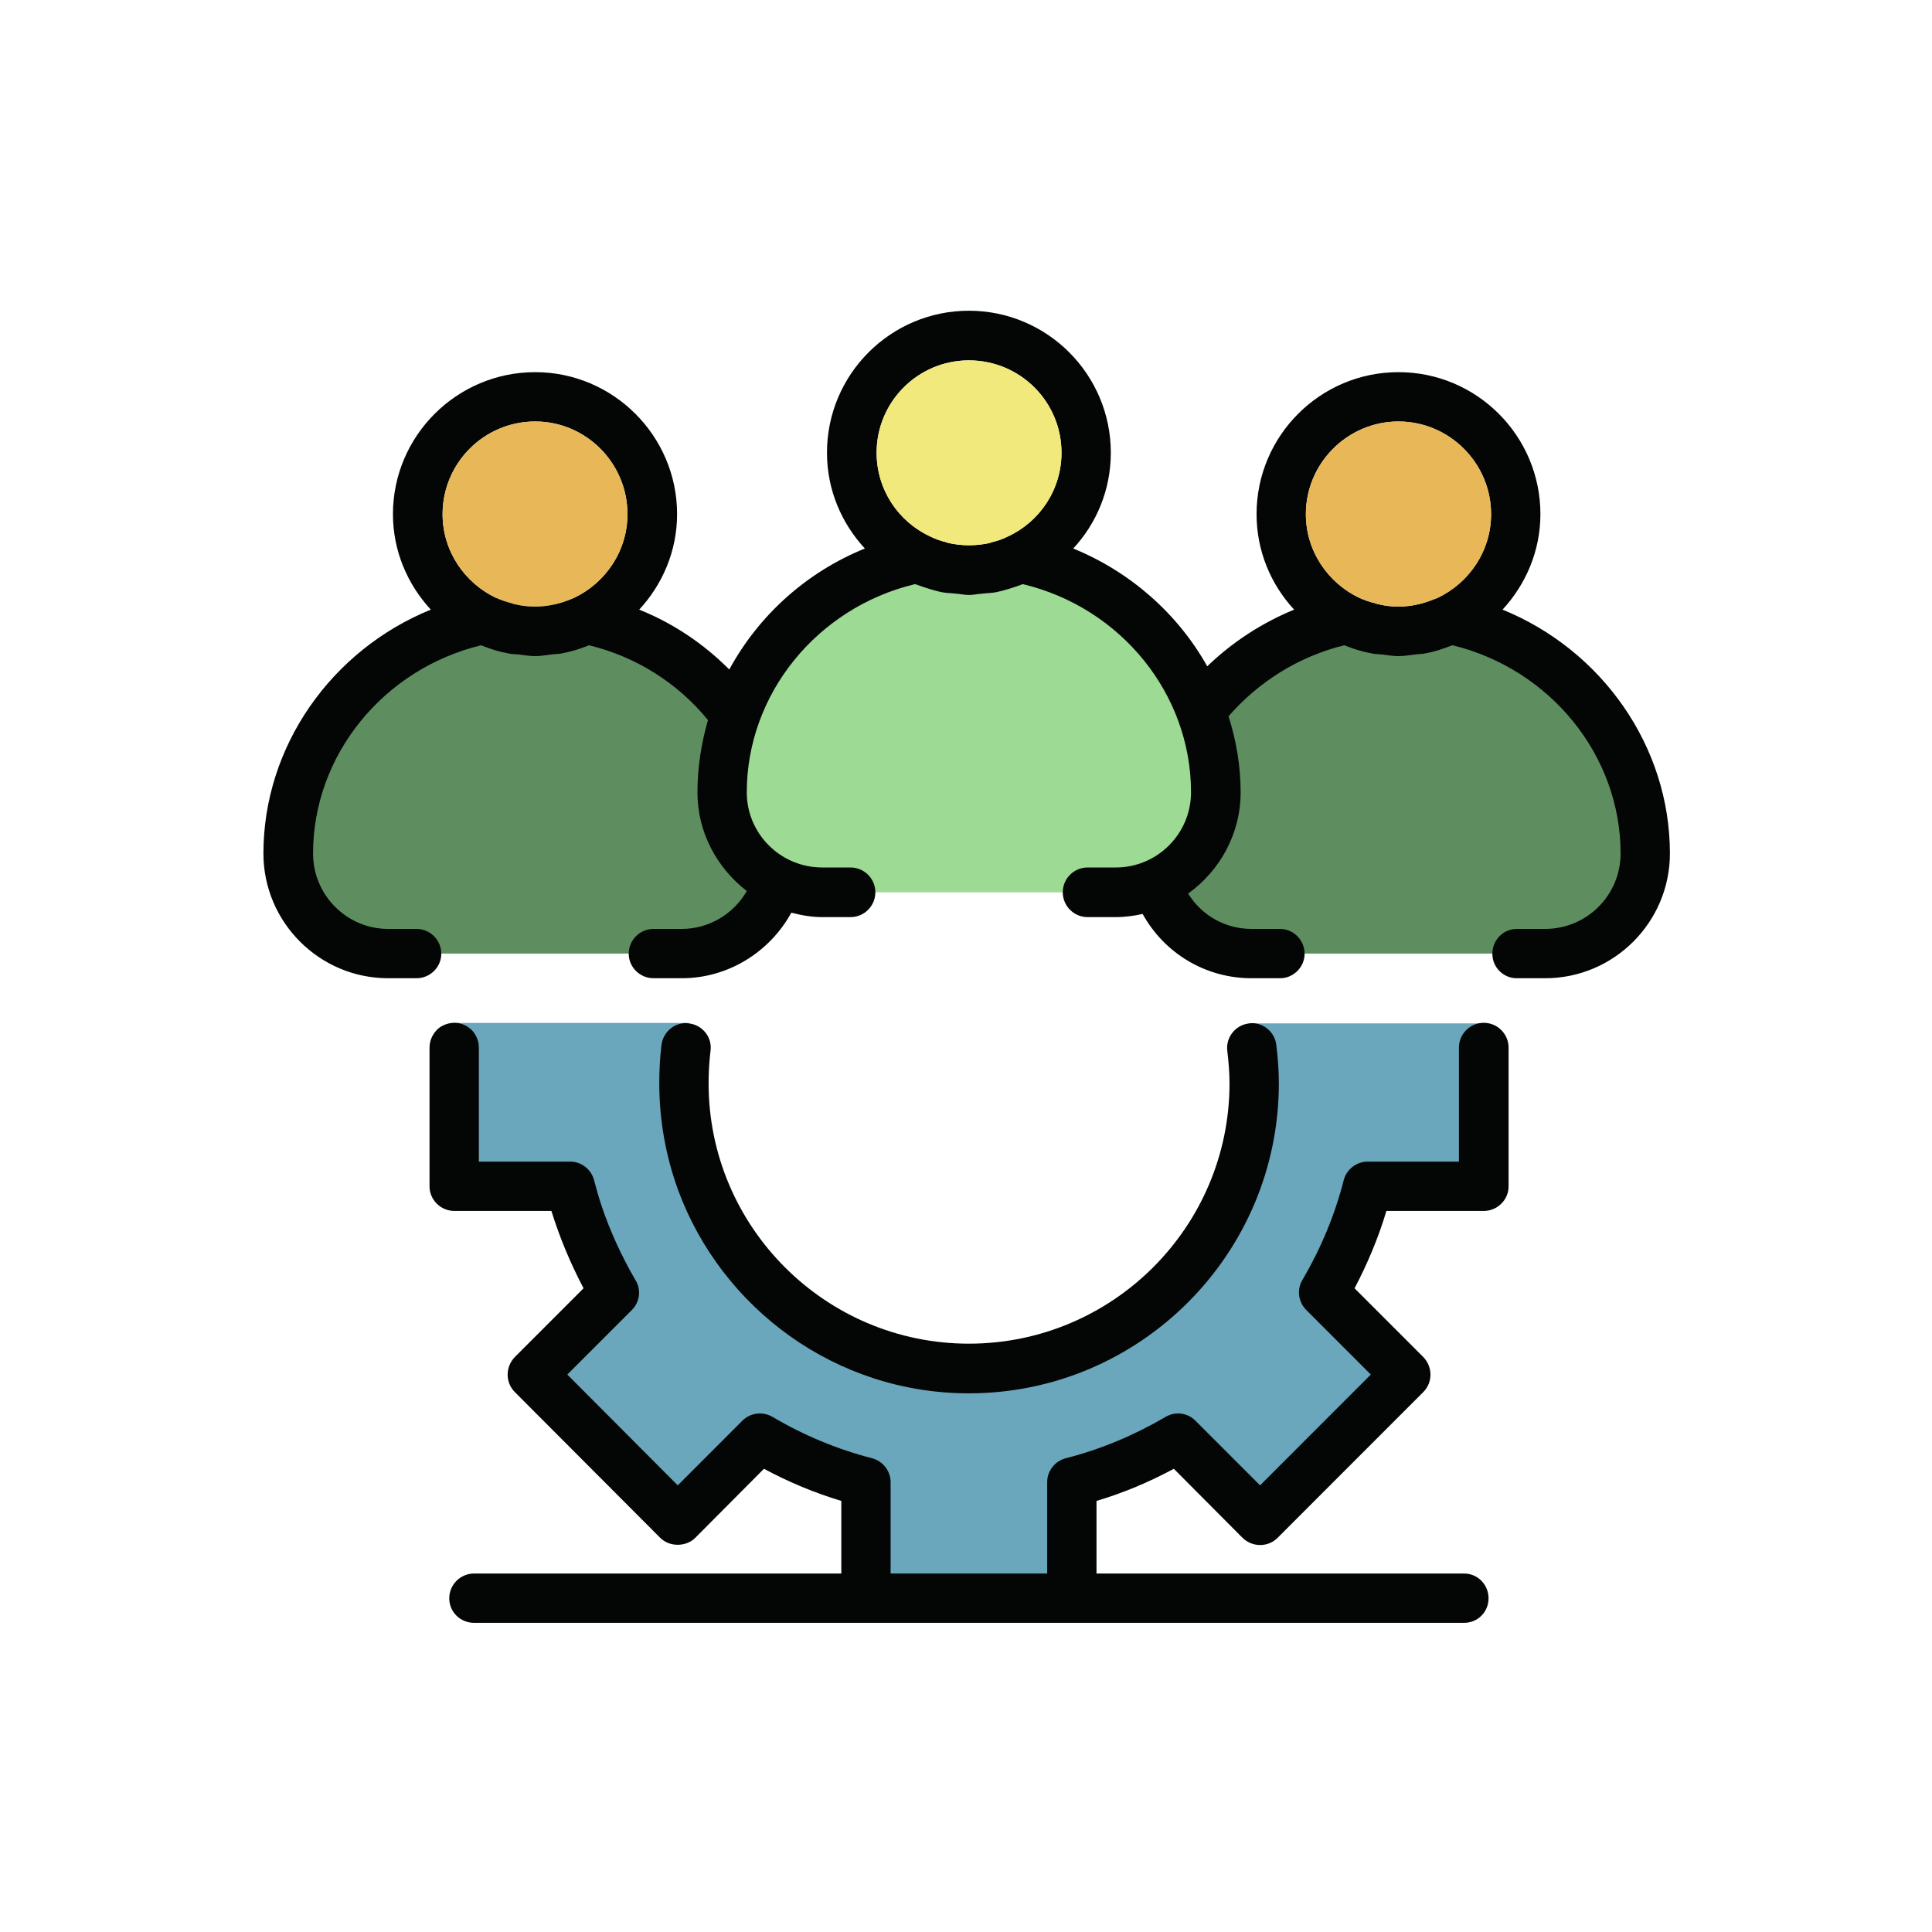
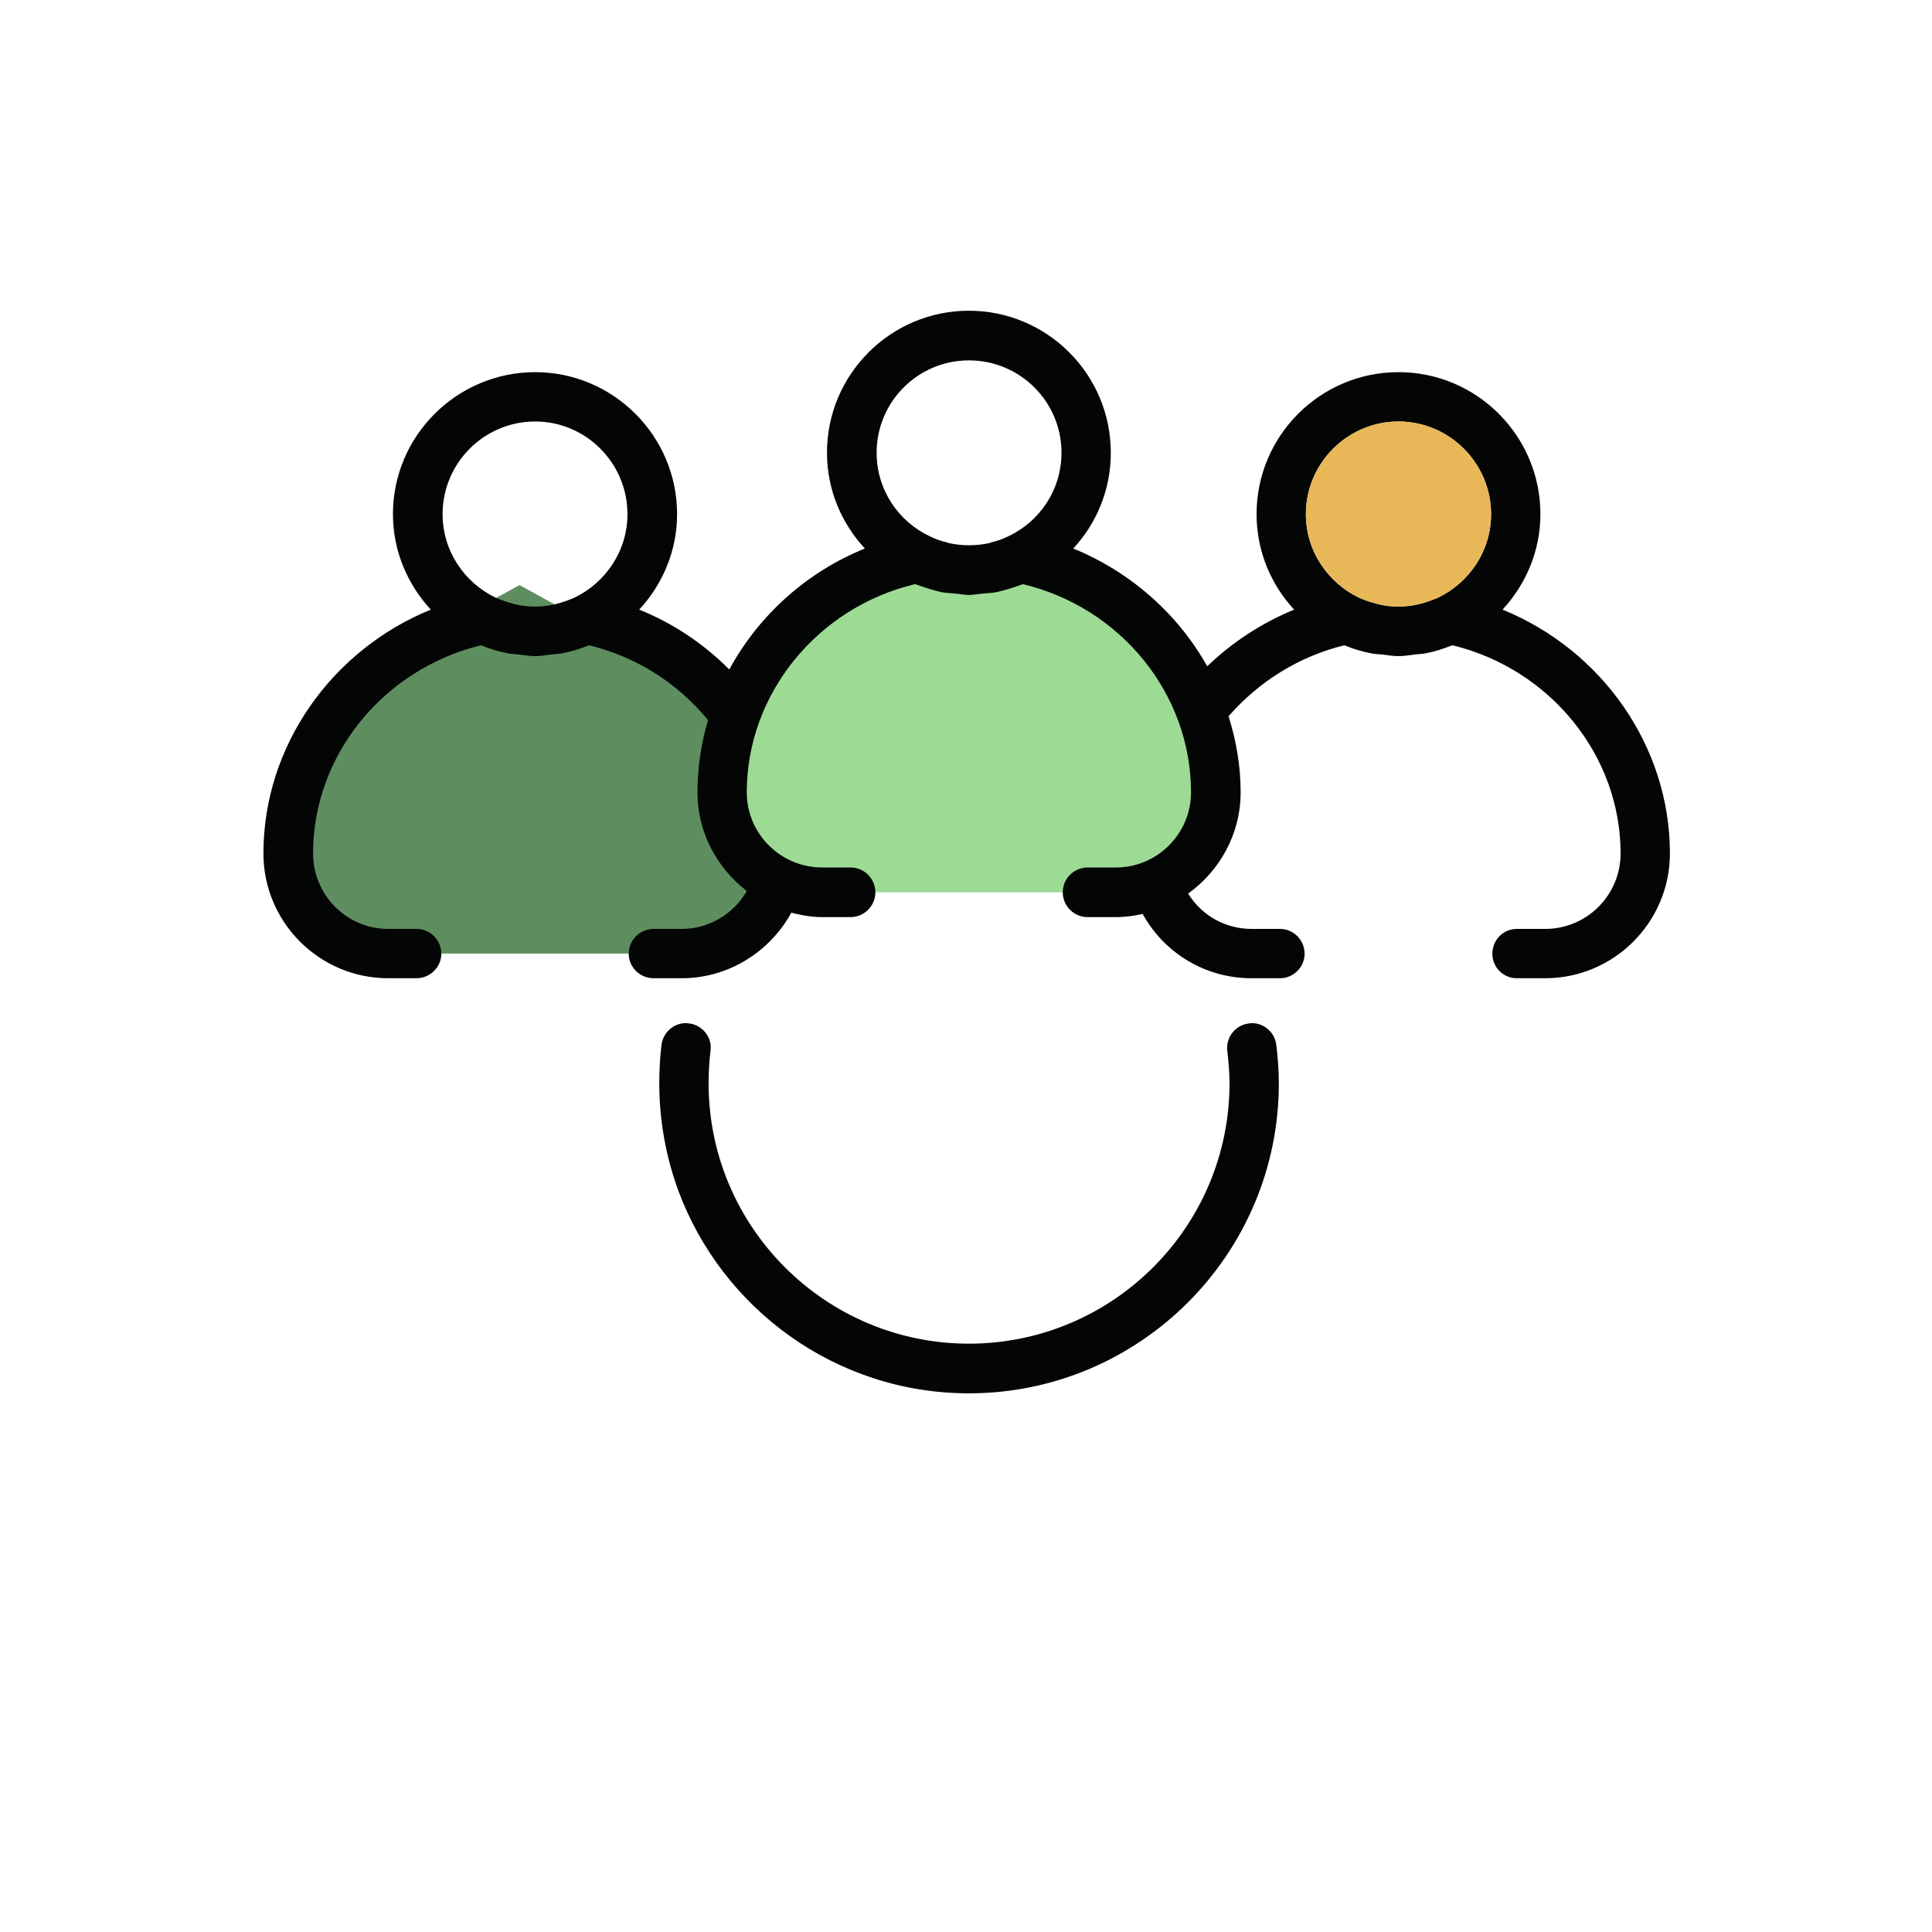
<svg xmlns="http://www.w3.org/2000/svg" width="500" zoomAndPan="magnify" viewBox="0 0 375 375" height="500" preserveAspectRatio="xMidYMid meet" version="1.0">
  <defs>
    <clipPath id="1136a5de94">
      <path d="M 51.129 60.164 L 324.129 60.164 L 324.129 190 L 51.129 190 Z M 51.129 60.164 " clip-rule="nonzero" />
    </clipPath>
    <clipPath id="2877e1fd8a">
      <path d="M 83.285 198.074 L 293 198.074 L 293 314.992 L 83.285 314.992 Z M 83.285 198.074 " clip-rule="nonzero" />
    </clipPath>
  </defs>
  <path fill="#9ddb94" d="M 169.883 173.199 L 206.281 173.199 C 206.281 173.199 230.938 177.848 234.094 161.285 C 237.246 144.723 228.574 129.793 228.574 129.793 L 202.332 105.84 L 170.125 109.621 C 170.125 109.621 147.359 123.816 144.602 132.496 C 141.84 141.172 144.031 159.504 144.031 159.504 C 144.031 159.504 147.07 175.25 169.883 173.199 " fill-opacity="1" fill-rule="nonzero" />
-   <path fill="#5e8e5f" d="M 253.242 185.09 L 289.637 185.09 C 289.637 185.09 318.461 184.945 317.277 172.723 C 316.098 160.496 313.336 143.867 313.336 143.867 C 313.336 143.867 290.645 121.059 287.992 120.664 C 285.344 120.27 256.172 120.664 256.172 120.664 L 236.062 134.074 L 236.062 155.766 L 223.844 172.328 C 223.844 172.328 238.879 187.996 253.242 185.09 " fill-opacity="1" fill-rule="nonzero" />
  <path fill="#5e8e5f" d="M 85.648 185.09 L 122.047 185.09 C 122.047 185.09 155.766 190.73 150.512 169.961 C 150.512 169.961 137.898 156.949 141.051 135.648 L 100.84 113.566 L 75.609 127.371 C 75.609 127.371 55.5 143.133 57.867 159.504 C 60.234 175.875 60.625 179.82 60.625 179.82 L 85.648 185.09 " fill-opacity="1" fill-rule="nonzero" />
-   <path fill="#6aa6bc" d="M 88.172 198.551 L 133.754 198.551 C 133.754 198.551 123.766 265.398 191.516 265.398 C 191.516 265.398 245.57 272.113 242.406 198.641 L 287.992 198.641 L 287.992 229.441 L 267.211 229.441 L 258.535 251.203 L 271.438 265.562 L 245.922 293.008 L 228.969 279.203 L 210.043 286.699 L 209.652 308.781 L 167.859 308.781 L 167.465 289.062 L 144.996 279.602 L 133.168 292.219 L 105.965 265.008 L 119.762 250.414 L 108.328 229.441 L 88.172 229.441 L 88.172 198.551 " fill-opacity="1" fill-rule="nonzero" />
  <g clip-path="url(#1136a5de94)">
    <path fill="#040606" d="M 121.789 99.793 C 121.789 89.906 113.758 81.812 103.879 81.812 C 93.934 81.812 85.906 89.906 85.906 99.793 C 85.906 106.957 90.164 113.137 96.281 116.043 C 97.27 116.473 98.316 116.848 99.371 117.094 C 99.555 117.152 99.738 117.277 99.926 117.277 C 102.52 117.895 105.172 117.895 107.77 117.277 C 107.953 117.277 108.078 117.152 108.262 117.152 C 109.375 116.848 110.426 116.473 111.414 116.043 C 117.527 113.137 121.789 106.957 121.789 99.793 Z M 206.035 87.867 C 206.035 77.98 198.008 69.949 188.062 69.949 C 178.18 69.949 170.152 77.98 170.152 87.867 C 170.152 95.094 174.414 101.277 180.527 104.117 C 181.516 104.609 182.566 104.984 183.617 105.23 C 183.801 105.293 183.984 105.352 184.172 105.414 C 186.766 105.973 189.422 105.973 192.016 105.414 C 192.203 105.352 192.324 105.293 192.57 105.23 C 193.621 104.984 194.672 104.609 195.66 104.117 C 201.773 101.277 206.035 95.094 206.035 87.867 Z M 289.418 99.793 C 289.418 89.906 281.328 81.812 271.445 81.812 C 261.562 81.812 253.469 89.906 253.469 99.793 C 253.469 106.957 257.734 113.137 263.848 116.043 C 264.836 116.473 265.887 116.848 266.934 117.094 C 267.184 117.152 267.309 117.277 267.555 117.277 C 270.086 117.895 272.742 117.895 275.336 117.277 C 275.52 117.277 275.707 117.152 275.891 117.152 C 276.941 116.848 277.992 116.473 279.043 116.043 C 285.156 113.137 289.418 106.957 289.418 99.793 Z M 324.129 165.656 C 324.129 179 313.262 189.875 299.918 189.875 L 294.422 189.875 C 293.742 189.875 293.125 189.75 292.57 189.504 C 290.84 188.762 289.668 187.098 289.668 185.121 C 289.668 182.461 291.766 180.301 294.422 180.301 L 299.918 180.301 C 308.012 180.301 314.555 173.75 314.555 165.656 C 314.555 146.625 300.906 129.883 281.945 125.246 C 281.883 125.309 281.758 125.309 281.699 125.309 C 280.152 125.93 278.484 126.484 276.82 126.793 C 276.078 126.977 275.398 126.918 274.656 127.039 C 273.605 127.164 272.555 127.352 271.445 127.352 C 270.332 127.352 269.344 127.164 268.297 127.039 C 267.555 126.977 266.812 126.977 266.074 126.793 C 264.406 126.484 262.797 125.988 261.254 125.371 C 261.129 125.309 261.066 125.309 260.945 125.246 C 252.113 127.41 244.328 132.293 238.461 139.027 C 239.945 143.723 240.809 148.664 240.809 153.793 C 240.809 161.887 236.73 169.055 230.617 173.441 C 233.215 177.645 237.785 180.301 242.91 180.301 L 248.469 180.301 C 251.062 180.301 253.223 182.461 253.223 185.121 C 253.223 187.715 251.062 189.875 248.469 189.875 L 242.91 189.875 C 233.953 189.875 225.984 184.992 221.785 177.395 C 220.117 177.766 218.387 178.012 216.598 178.012 L 211.102 178.012 C 208.445 178.012 206.281 175.852 206.281 173.195 C 206.281 170.539 208.445 168.375 211.102 168.375 L 216.598 168.375 C 224.629 168.375 231.176 161.824 231.176 153.793 C 231.176 134.703 217.586 117.957 198.562 113.387 C 198.438 113.387 198.316 113.445 198.191 113.508 C 196.648 114.066 195.105 114.559 193.438 114.93 C 192.508 115.117 191.523 115.117 190.535 115.238 C 189.668 115.301 188.926 115.484 188.062 115.484 C 187.262 115.484 186.457 115.301 185.652 115.238 C 184.664 115.117 183.676 115.117 182.688 114.93 C 181.082 114.559 179.539 114.066 177.996 113.508 C 177.871 113.445 177.75 113.387 177.562 113.387 C 158.602 117.957 144.949 134.703 144.949 153.793 C 144.949 161.824 151.5 168.375 159.59 168.375 L 165.086 168.375 C 167.742 168.375 169.906 170.539 169.906 173.195 C 169.906 175.852 167.742 178.012 165.086 178.012 L 159.59 178.012 C 157.488 178.012 155.512 177.645 153.598 177.148 C 149.398 184.809 141.309 189.875 132.352 189.875 L 126.855 189.875 C 124.199 189.875 122.035 187.715 122.035 185.121 C 122.035 182.461 124.199 180.301 126.855 180.301 L 132.352 180.301 C 137.602 180.301 142.418 177.395 144.949 172.945 C 139.207 168.5 135.375 161.641 135.375 153.793 C 135.375 148.977 136.117 144.277 137.418 139.766 C 131.551 132.602 123.52 127.473 114.316 125.246 C 114.254 125.309 114.133 125.309 114.008 125.371 C 112.465 125.988 110.855 126.484 109.191 126.793 C 108.512 126.977 107.77 126.918 107.027 127.039 C 105.977 127.164 104.926 127.352 103.879 127.352 C 102.766 127.352 101.777 127.164 100.727 127.039 C 99.984 126.977 99.246 126.977 98.504 126.793 C 96.836 126.484 95.23 125.988 93.688 125.371 C 93.562 125.309 93.438 125.309 93.375 125.246 C 74.355 129.883 60.766 146.625 60.766 165.656 C 60.766 173.75 67.312 180.301 75.344 180.301 L 80.84 180.301 C 83.496 180.301 85.656 182.461 85.656 185.121 C 85.656 187.715 83.496 189.875 80.84 189.875 L 75.344 189.875 C 62 189.875 51.129 179 51.129 165.656 C 51.129 144.832 64.348 126.176 83.617 118.328 C 79.109 113.445 76.27 106.957 76.27 99.793 C 76.27 84.594 88.684 72.234 103.879 72.234 C 119.012 72.234 131.422 84.594 131.422 99.793 C 131.422 106.957 128.586 113.445 124.074 118.328 C 130.684 120.984 136.551 124.938 141.555 129.945 C 147.238 119.5 156.438 111.102 167.867 106.465 C 163.355 101.586 160.516 95.094 160.516 87.867 C 160.516 72.668 172.867 60.312 188.062 60.312 C 203.258 60.312 215.609 72.668 215.609 87.867 C 215.609 95.094 212.832 101.586 208.32 106.465 C 219.5 111.039 228.641 119.191 234.324 129.328 C 239.203 124.633 244.887 120.922 251.188 118.328 C 246.676 113.445 243.898 106.957 243.898 99.793 C 243.898 84.594 256.25 72.234 271.445 72.234 C 286.637 72.234 298.992 84.594 298.992 99.793 C 298.992 106.957 296.148 113.445 291.645 118.328 C 310.914 126.176 324.129 144.832 324.129 165.656 " fill-opacity="1" fill-rule="nonzero" />
  </g>
  <g clip-path="url(#2877e1fd8a)">
-     <path fill="#040606" d="M 292.816 203.344 L 292.816 230.285 C 292.816 232.879 290.656 235.043 288 235.043 L 269.098 235.043 C 267.555 240.23 265.453 245.234 262.922 250.055 L 276.262 263.402 C 278.117 265.316 278.117 268.344 276.262 270.199 L 247.977 298.496 C 246.121 300.352 243.094 300.352 241.18 298.496 L 227.84 285.09 C 223.02 287.684 218.02 289.785 212.832 291.328 L 212.832 305.418 L 284.168 305.418 C 286.824 305.418 288.926 307.578 288.926 310.234 C 288.926 312.895 286.824 314.992 284.168 314.992 L 92.02 314.992 C 89.363 314.992 87.199 312.895 87.199 310.234 C 87.199 307.578 89.363 305.418 92.02 305.418 L 163.297 305.418 L 163.297 291.328 C 158.168 289.785 153.105 287.684 148.285 285.09 L 134.945 298.496 C 133.152 300.289 129.941 300.289 128.152 298.496 L 99.926 270.199 C 98.07 268.344 98.07 265.316 99.926 263.402 L 113.266 250.055 C 110.734 245.234 108.633 240.23 107.027 235.043 L 88.188 235.043 C 85.531 235.043 83.371 232.879 83.371 230.285 L 83.371 203.344 C 83.371 201.68 84.238 200.195 85.473 199.328 C 86.273 198.836 87.199 198.527 88.188 198.527 C 90.844 198.527 92.945 200.691 92.945 203.344 L 92.945 225.465 L 110.672 225.465 C 112.832 225.465 114.746 226.945 115.305 229.051 C 115.734 230.715 116.23 232.445 116.785 234.117 C 118.453 239.059 120.676 243.879 123.332 248.449 C 124.508 250.305 124.199 252.711 122.652 254.258 L 110.113 266.801 L 131.551 288.305 L 144.086 275.762 C 145.629 274.215 148.039 273.906 149.953 275.02 C 156.008 278.602 162.555 281.32 169.285 283.051 C 171.387 283.605 172.867 285.523 172.867 287.684 L 172.867 305.418 L 203.258 305.418 L 203.258 287.684 C 203.258 285.523 204.738 283.605 206.84 283.051 C 213.633 281.32 220.117 278.602 226.234 275.02 C 228.148 273.906 230.496 274.215 232.039 275.762 L 244.578 288.305 L 266.074 266.801 L 253.535 254.258 C 251.988 252.711 251.68 250.305 252.793 248.449 C 256.375 242.332 259.09 235.848 260.82 229.051 C 261.379 226.945 263.293 225.465 265.516 225.465 L 283.18 225.465 L 283.18 203.344 C 283.18 200.691 285.34 198.527 288 198.527 C 290.656 198.527 292.816 200.691 292.816 203.344 " fill-opacity="1" fill-rule="nonzero" />
-   </g>
+     </g>
  <path fill="#e8b757" d="M 271.445 81.812 C 281.328 81.812 289.418 89.906 289.418 99.793 C 289.418 106.957 285.156 113.137 279.043 116.043 C 277.992 116.473 276.941 116.848 275.891 117.152 C 275.707 117.152 275.52 117.277 275.336 117.277 C 272.742 117.895 270.086 117.895 267.555 117.277 C 267.309 117.277 267.184 117.152 266.934 117.094 C 265.887 116.848 264.836 116.473 263.848 116.043 C 257.734 113.137 253.469 106.957 253.469 99.793 C 253.469 89.906 261.562 81.812 271.445 81.812 " fill-opacity="1" fill-rule="nonzero" />
  <path fill="#040606" d="M 247.727 202.789 C 248.035 205.262 248.223 207.793 248.223 210.266 C 248.223 243.445 221.23 270.445 188.062 270.445 C 162.184 270.445 140.07 253.949 131.609 230.965 C 129.262 224.477 127.965 217.559 127.965 210.266 C 127.965 207.793 128.09 205.262 128.398 202.789 C 128.707 200.504 130.562 198.711 132.906 198.59 C 133.152 198.59 133.465 198.59 133.773 198.648 C 136.363 198.961 138.281 201.367 137.91 203.965 C 137.664 206.062 137.539 208.164 137.539 210.266 C 137.539 238.133 160.207 260.805 188.062 260.805 C 215.98 260.805 238.648 238.133 238.648 210.266 C 238.648 208.164 238.461 206.062 238.215 203.965 C 237.906 201.367 239.762 198.961 242.414 198.648 C 242.602 198.648 242.785 198.59 242.973 198.59 C 245.379 198.59 247.418 200.379 247.727 202.789 " fill-opacity="1" fill-rule="nonzero" />
-   <path fill="#f1e97c" d="M 188.062 69.949 C 198.008 69.949 206.035 77.98 206.035 87.867 C 206.035 95.094 201.773 101.277 195.66 104.117 C 194.672 104.609 193.621 104.984 192.57 105.23 C 192.324 105.293 192.203 105.352 192.016 105.414 C 189.422 105.973 186.766 105.973 184.172 105.414 C 183.984 105.352 183.801 105.293 183.617 105.23 C 182.566 104.984 181.516 104.609 180.527 104.117 C 174.414 101.277 170.152 95.094 170.152 87.867 C 170.152 77.98 178.18 69.949 188.062 69.949 " fill-opacity="1" fill-rule="nonzero" />
-   <path fill="#e8b757" d="M 103.879 81.812 C 113.758 81.812 121.789 89.906 121.789 99.793 C 121.789 106.957 117.527 113.137 111.414 116.043 C 110.426 116.473 109.375 116.848 108.262 117.152 C 108.078 117.152 107.953 117.277 107.77 117.277 C 105.172 117.895 102.52 117.895 99.926 117.277 C 99.738 117.277 99.555 117.152 99.371 117.094 C 98.316 116.848 97.27 116.473 96.281 116.043 C 90.164 113.137 85.906 106.957 85.906 99.793 C 85.906 89.906 93.934 81.812 103.879 81.812 " fill-opacity="1" fill-rule="nonzero" />
</svg>